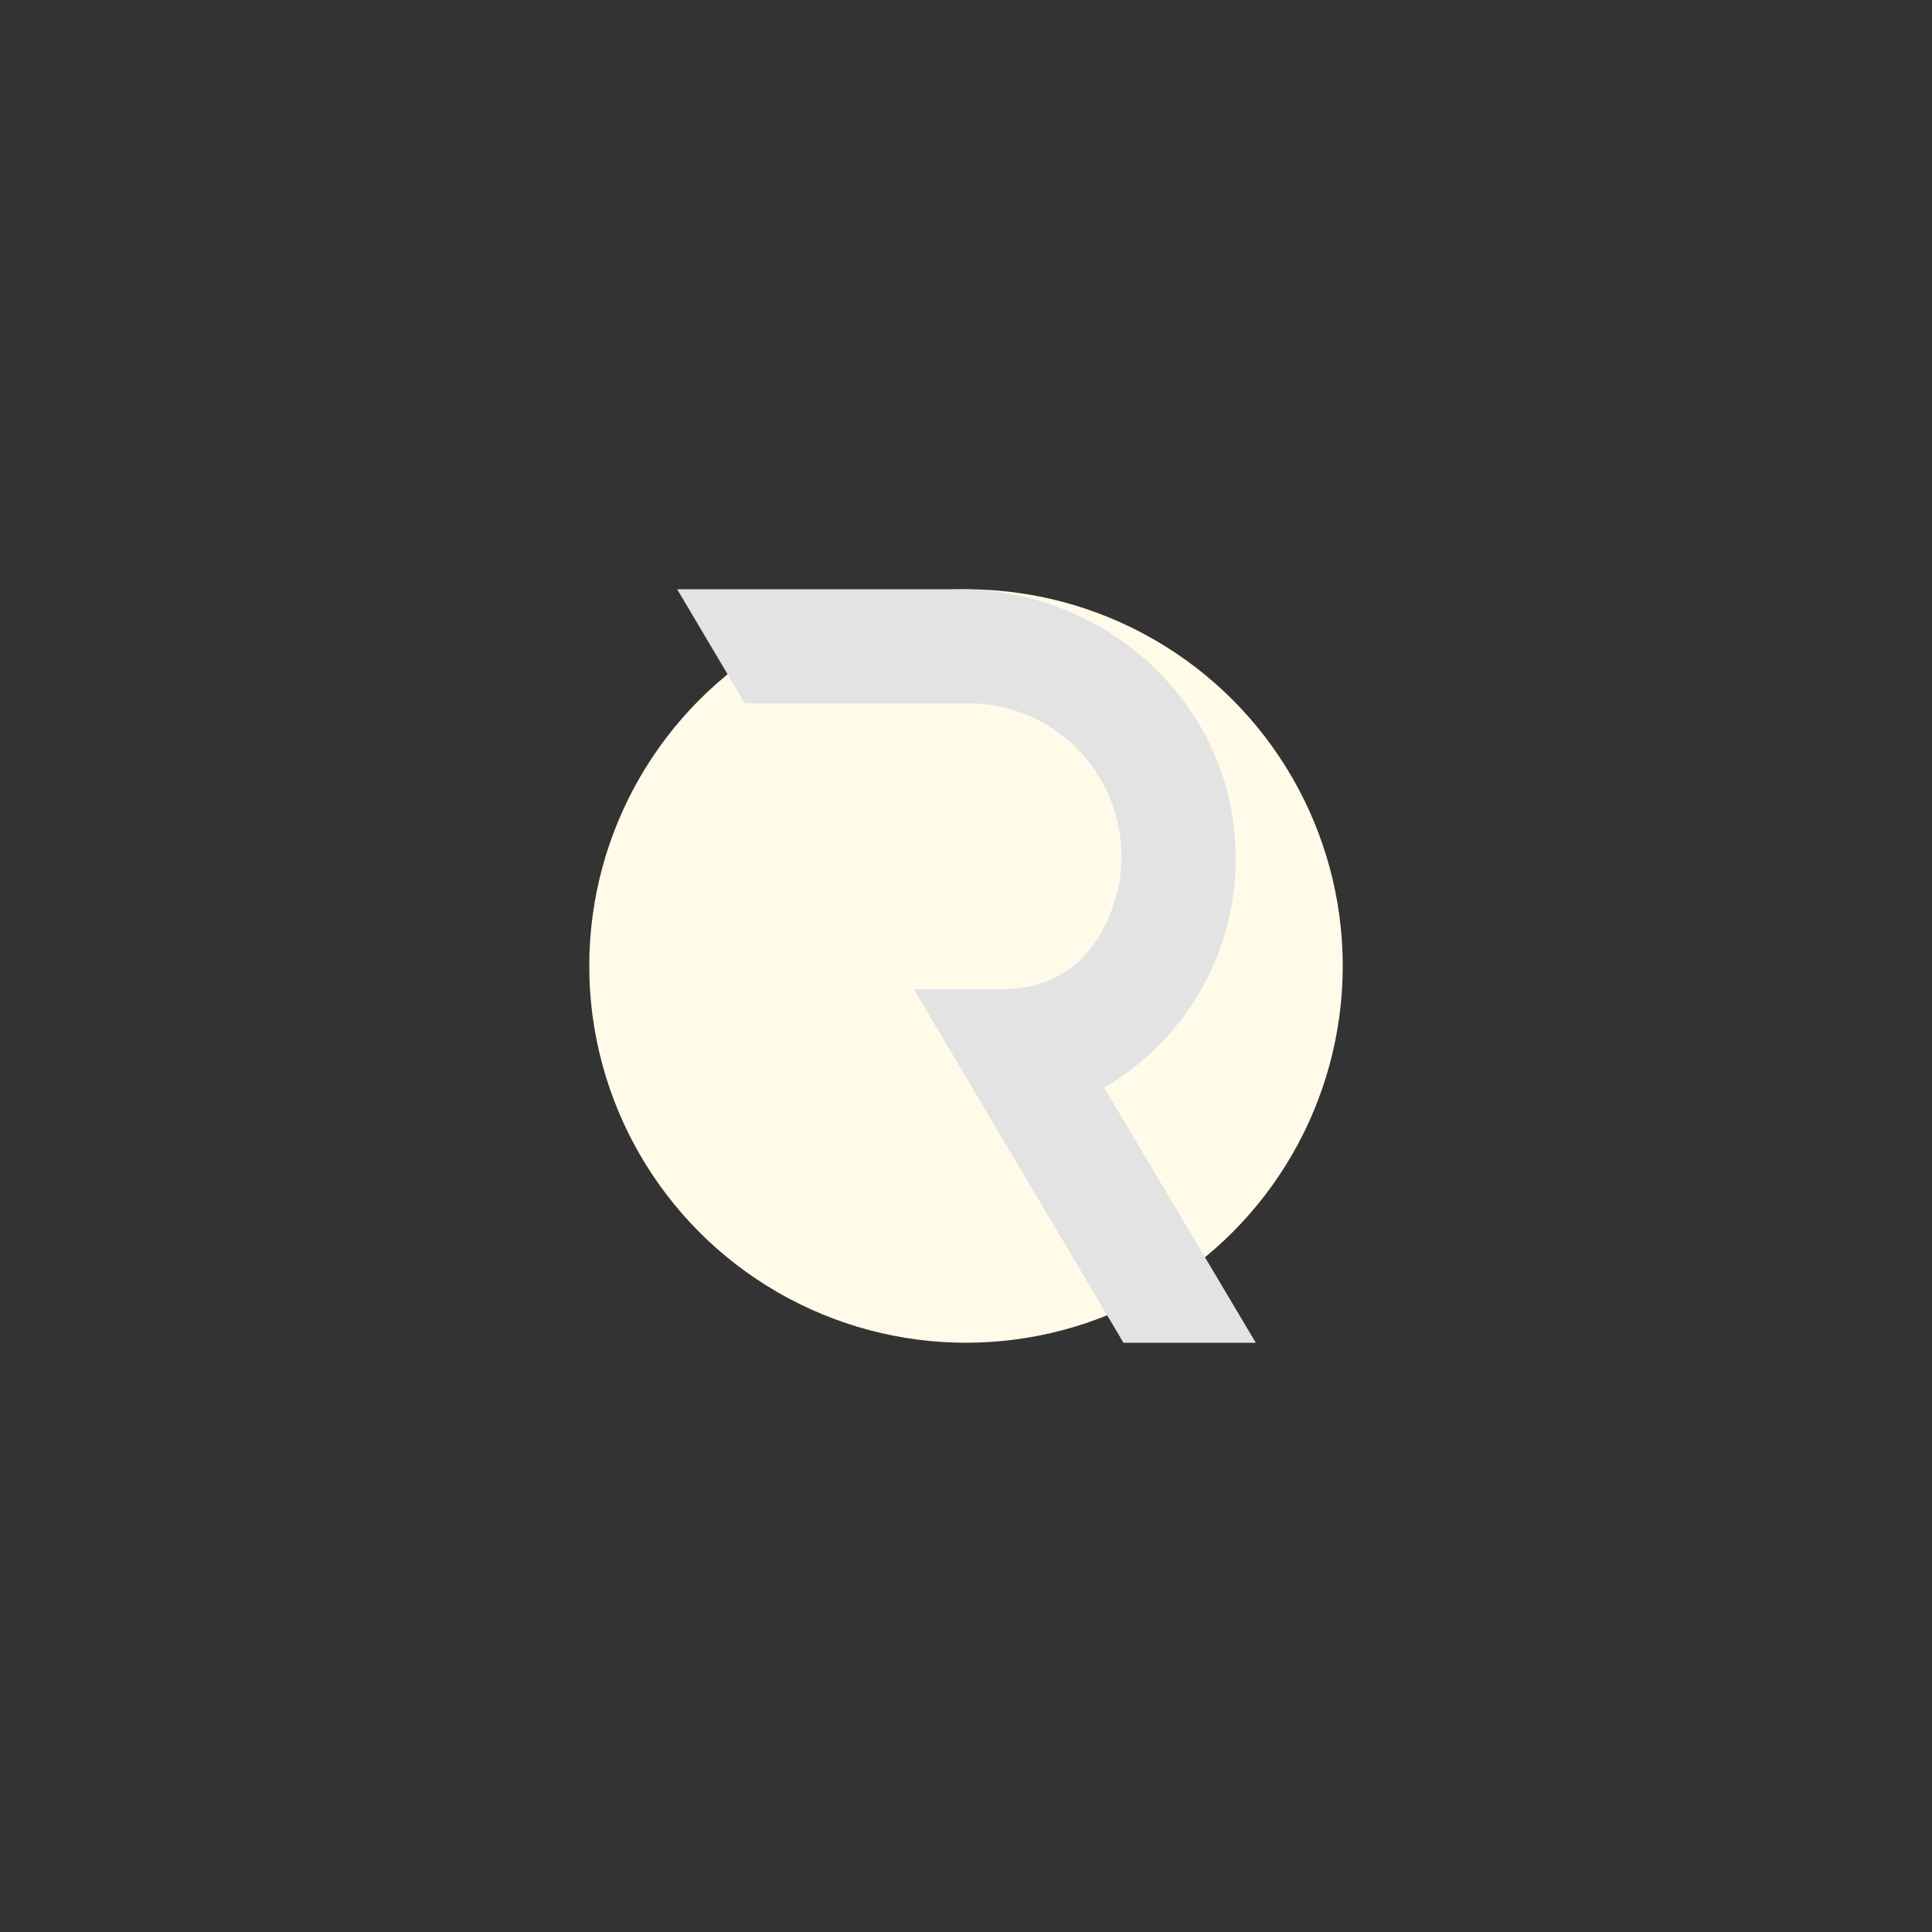
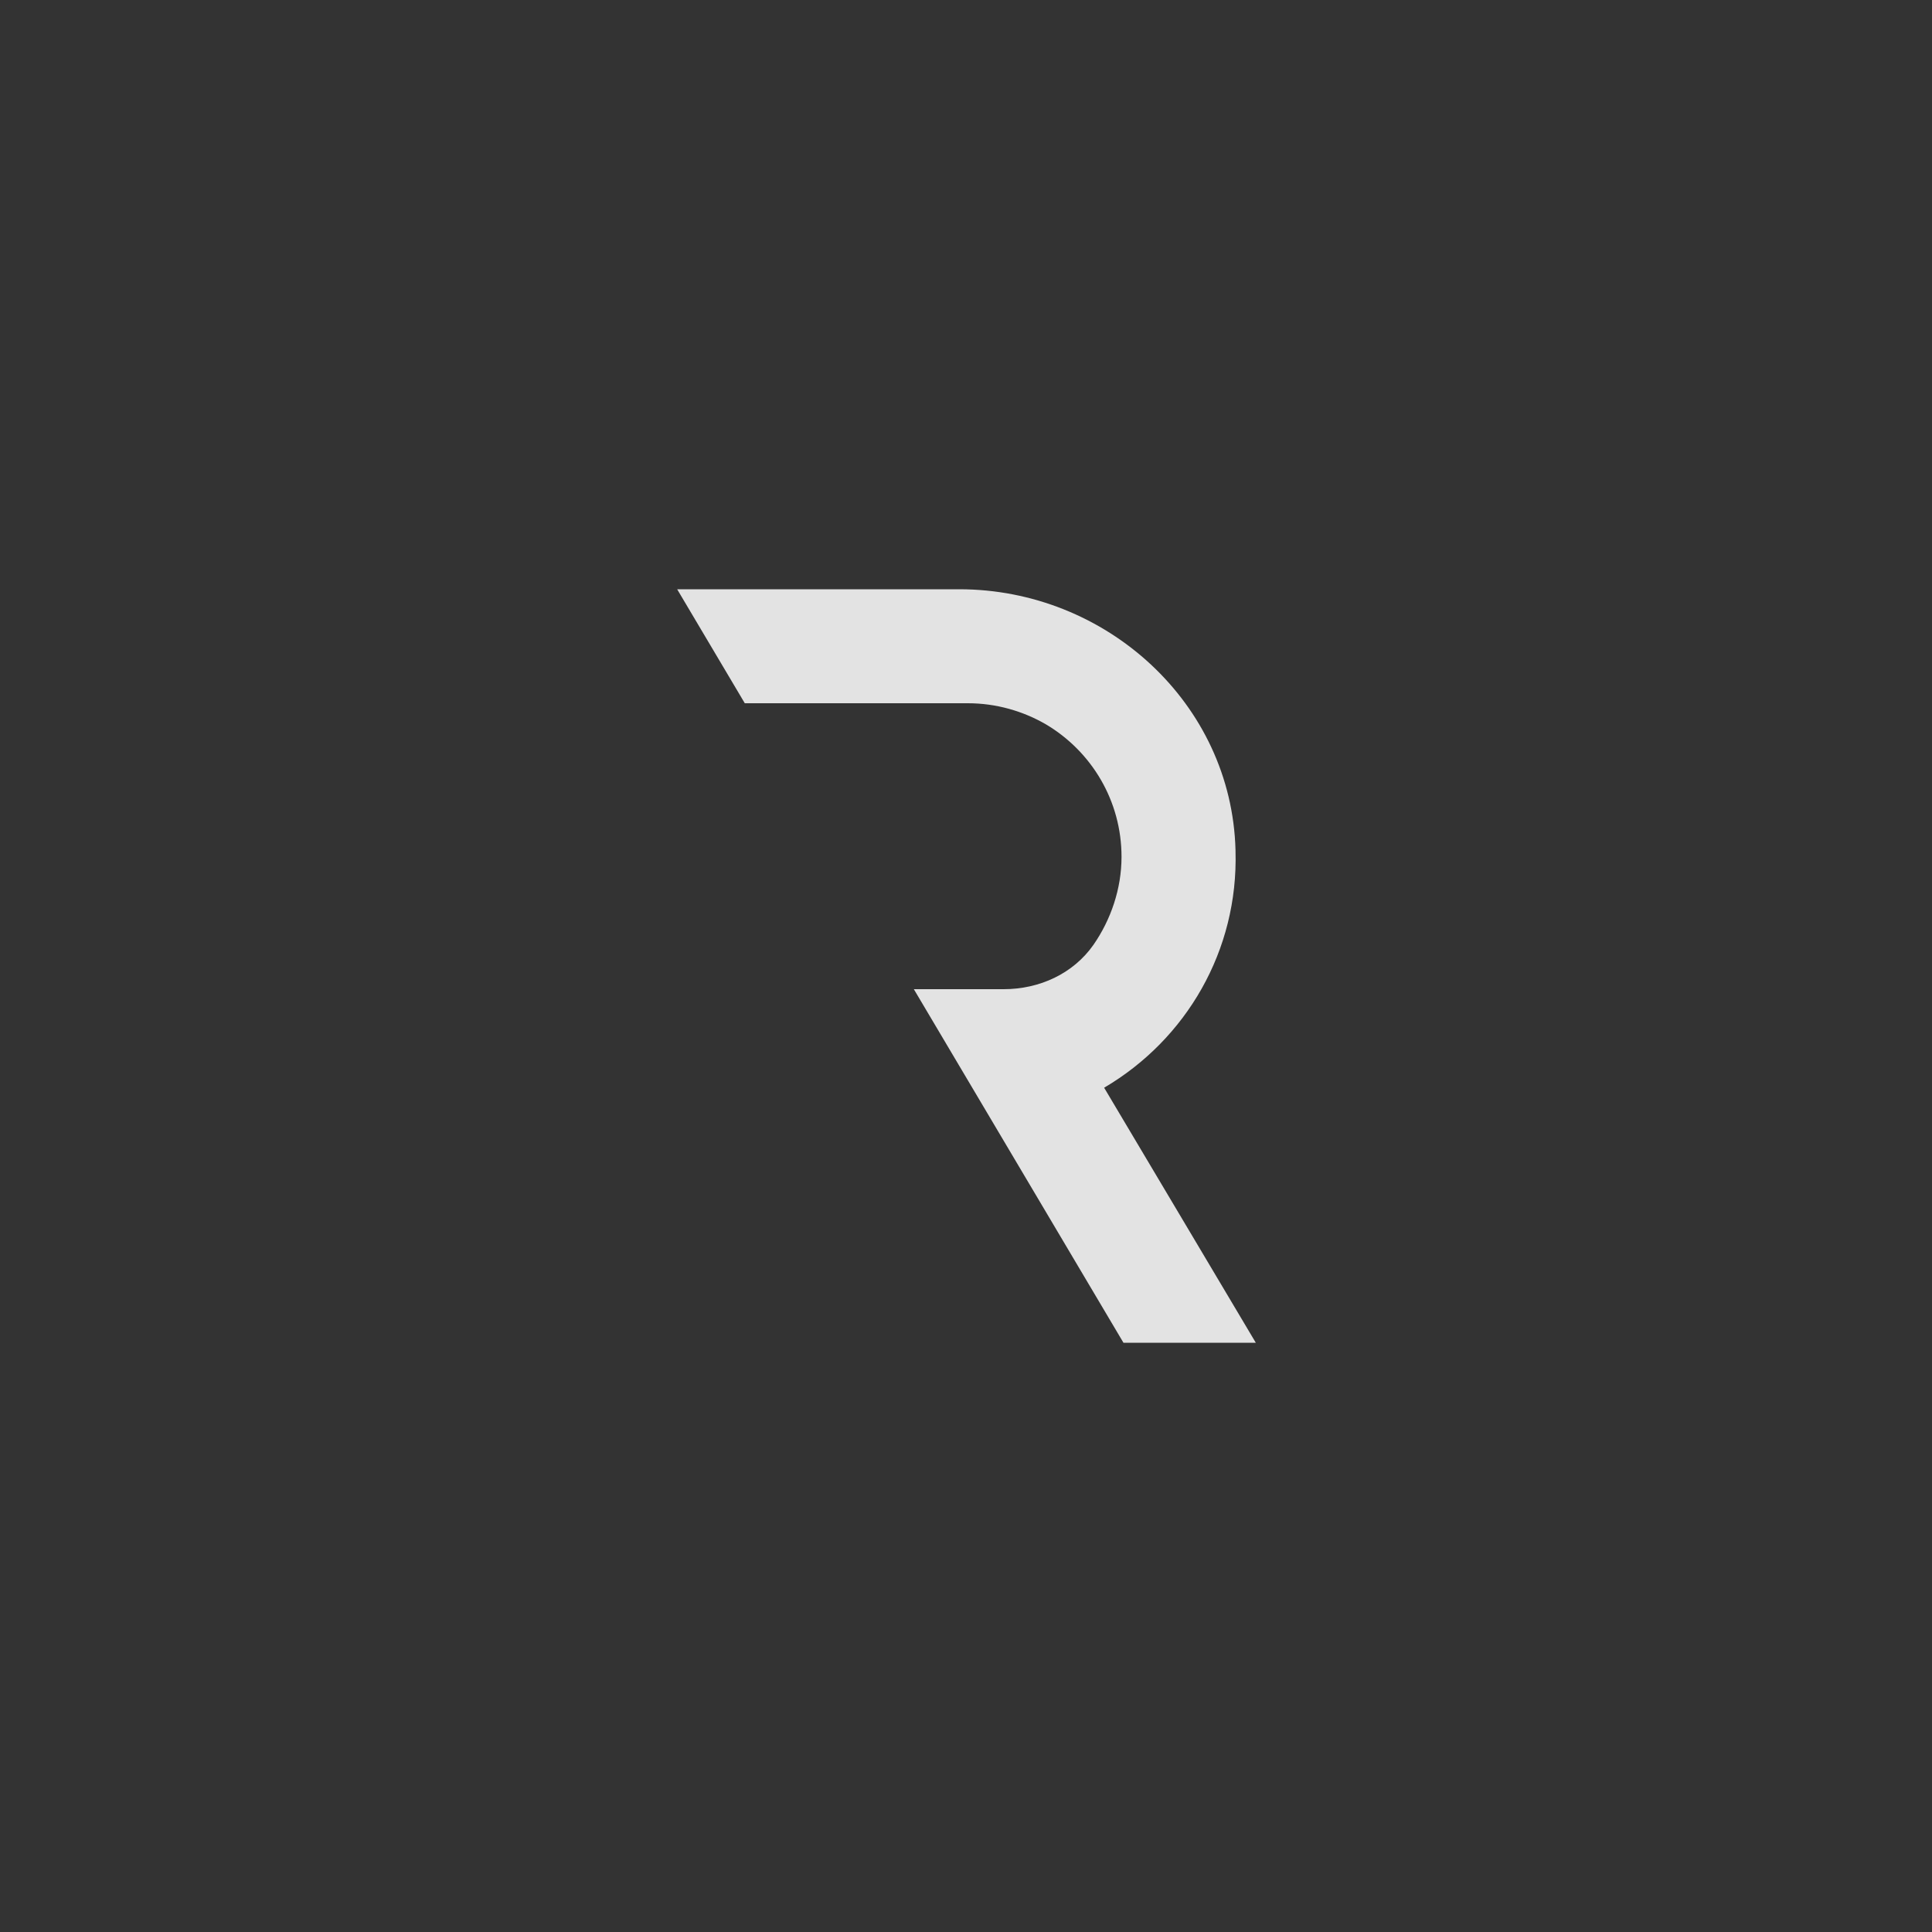
<svg xmlns="http://www.w3.org/2000/svg" xml:space="preserve" width="200mm" height="200mm" version="1.1" style="shape-rendering:geometricPrecision; text-rendering:geometricPrecision; image-rendering:optimizeQuality; fill-rule:evenodd; clip-rule:evenodd" viewBox="0 0 2000 2000">
  <rect x="0" y="0" width="2000" height="2000" fill="#333333" stroke="none" />
  <defs>
    <style type="text/css">
   
    .fil0 {fill:#FFFBE8}
    .fil1 {fill:#E3E3E3;fill-rule:nonzero}
   
  </style>
  </defs>
  <g id="Слой_x0020_1">
-     <circle class="fil0" cx="1000" cy="1000" r="390" />
    <path class="fil1" d="M1279 880c-4,-152 -134,-270 -286,-270l-292 0 70 118 231 0c29,0 57,8 81,22 47,28 78,79 78,137 0,33 -11,65 -29,91 -21,30 -56,46 -93,46l-93 0 217 366 137 0 -157 -264c85,-50 139,-142 136,-245z" />
  </g>
</svg>